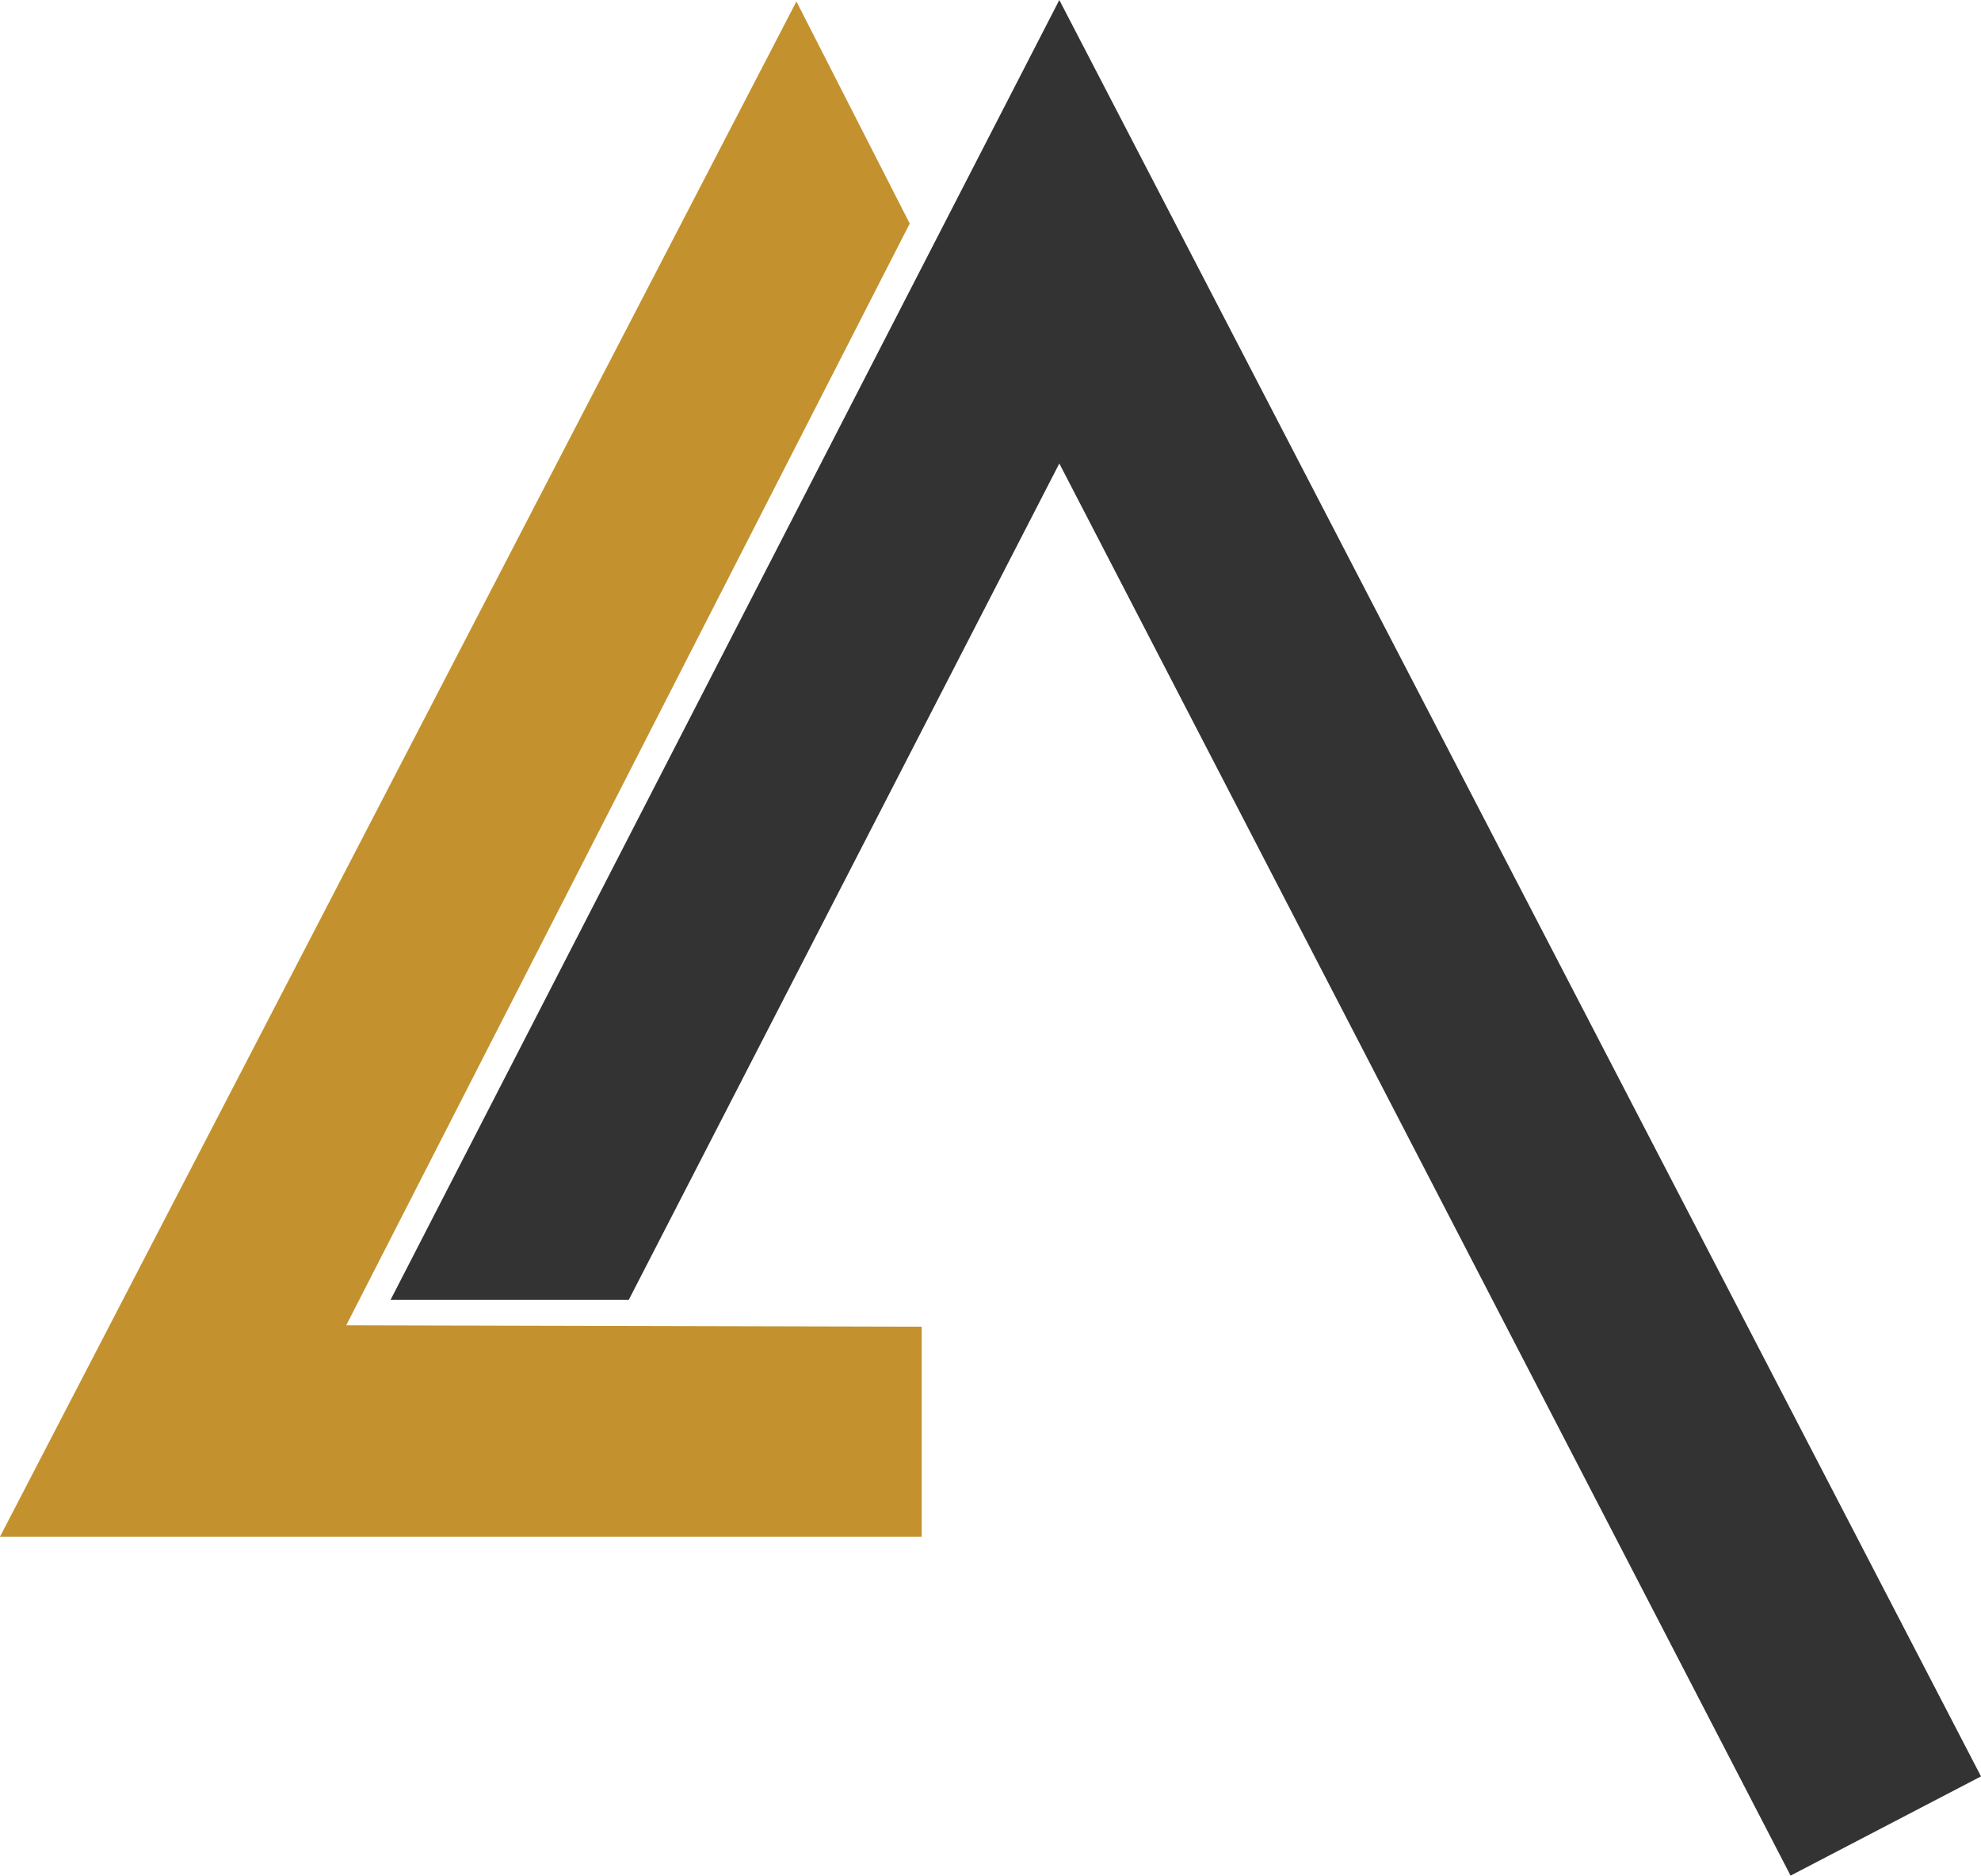
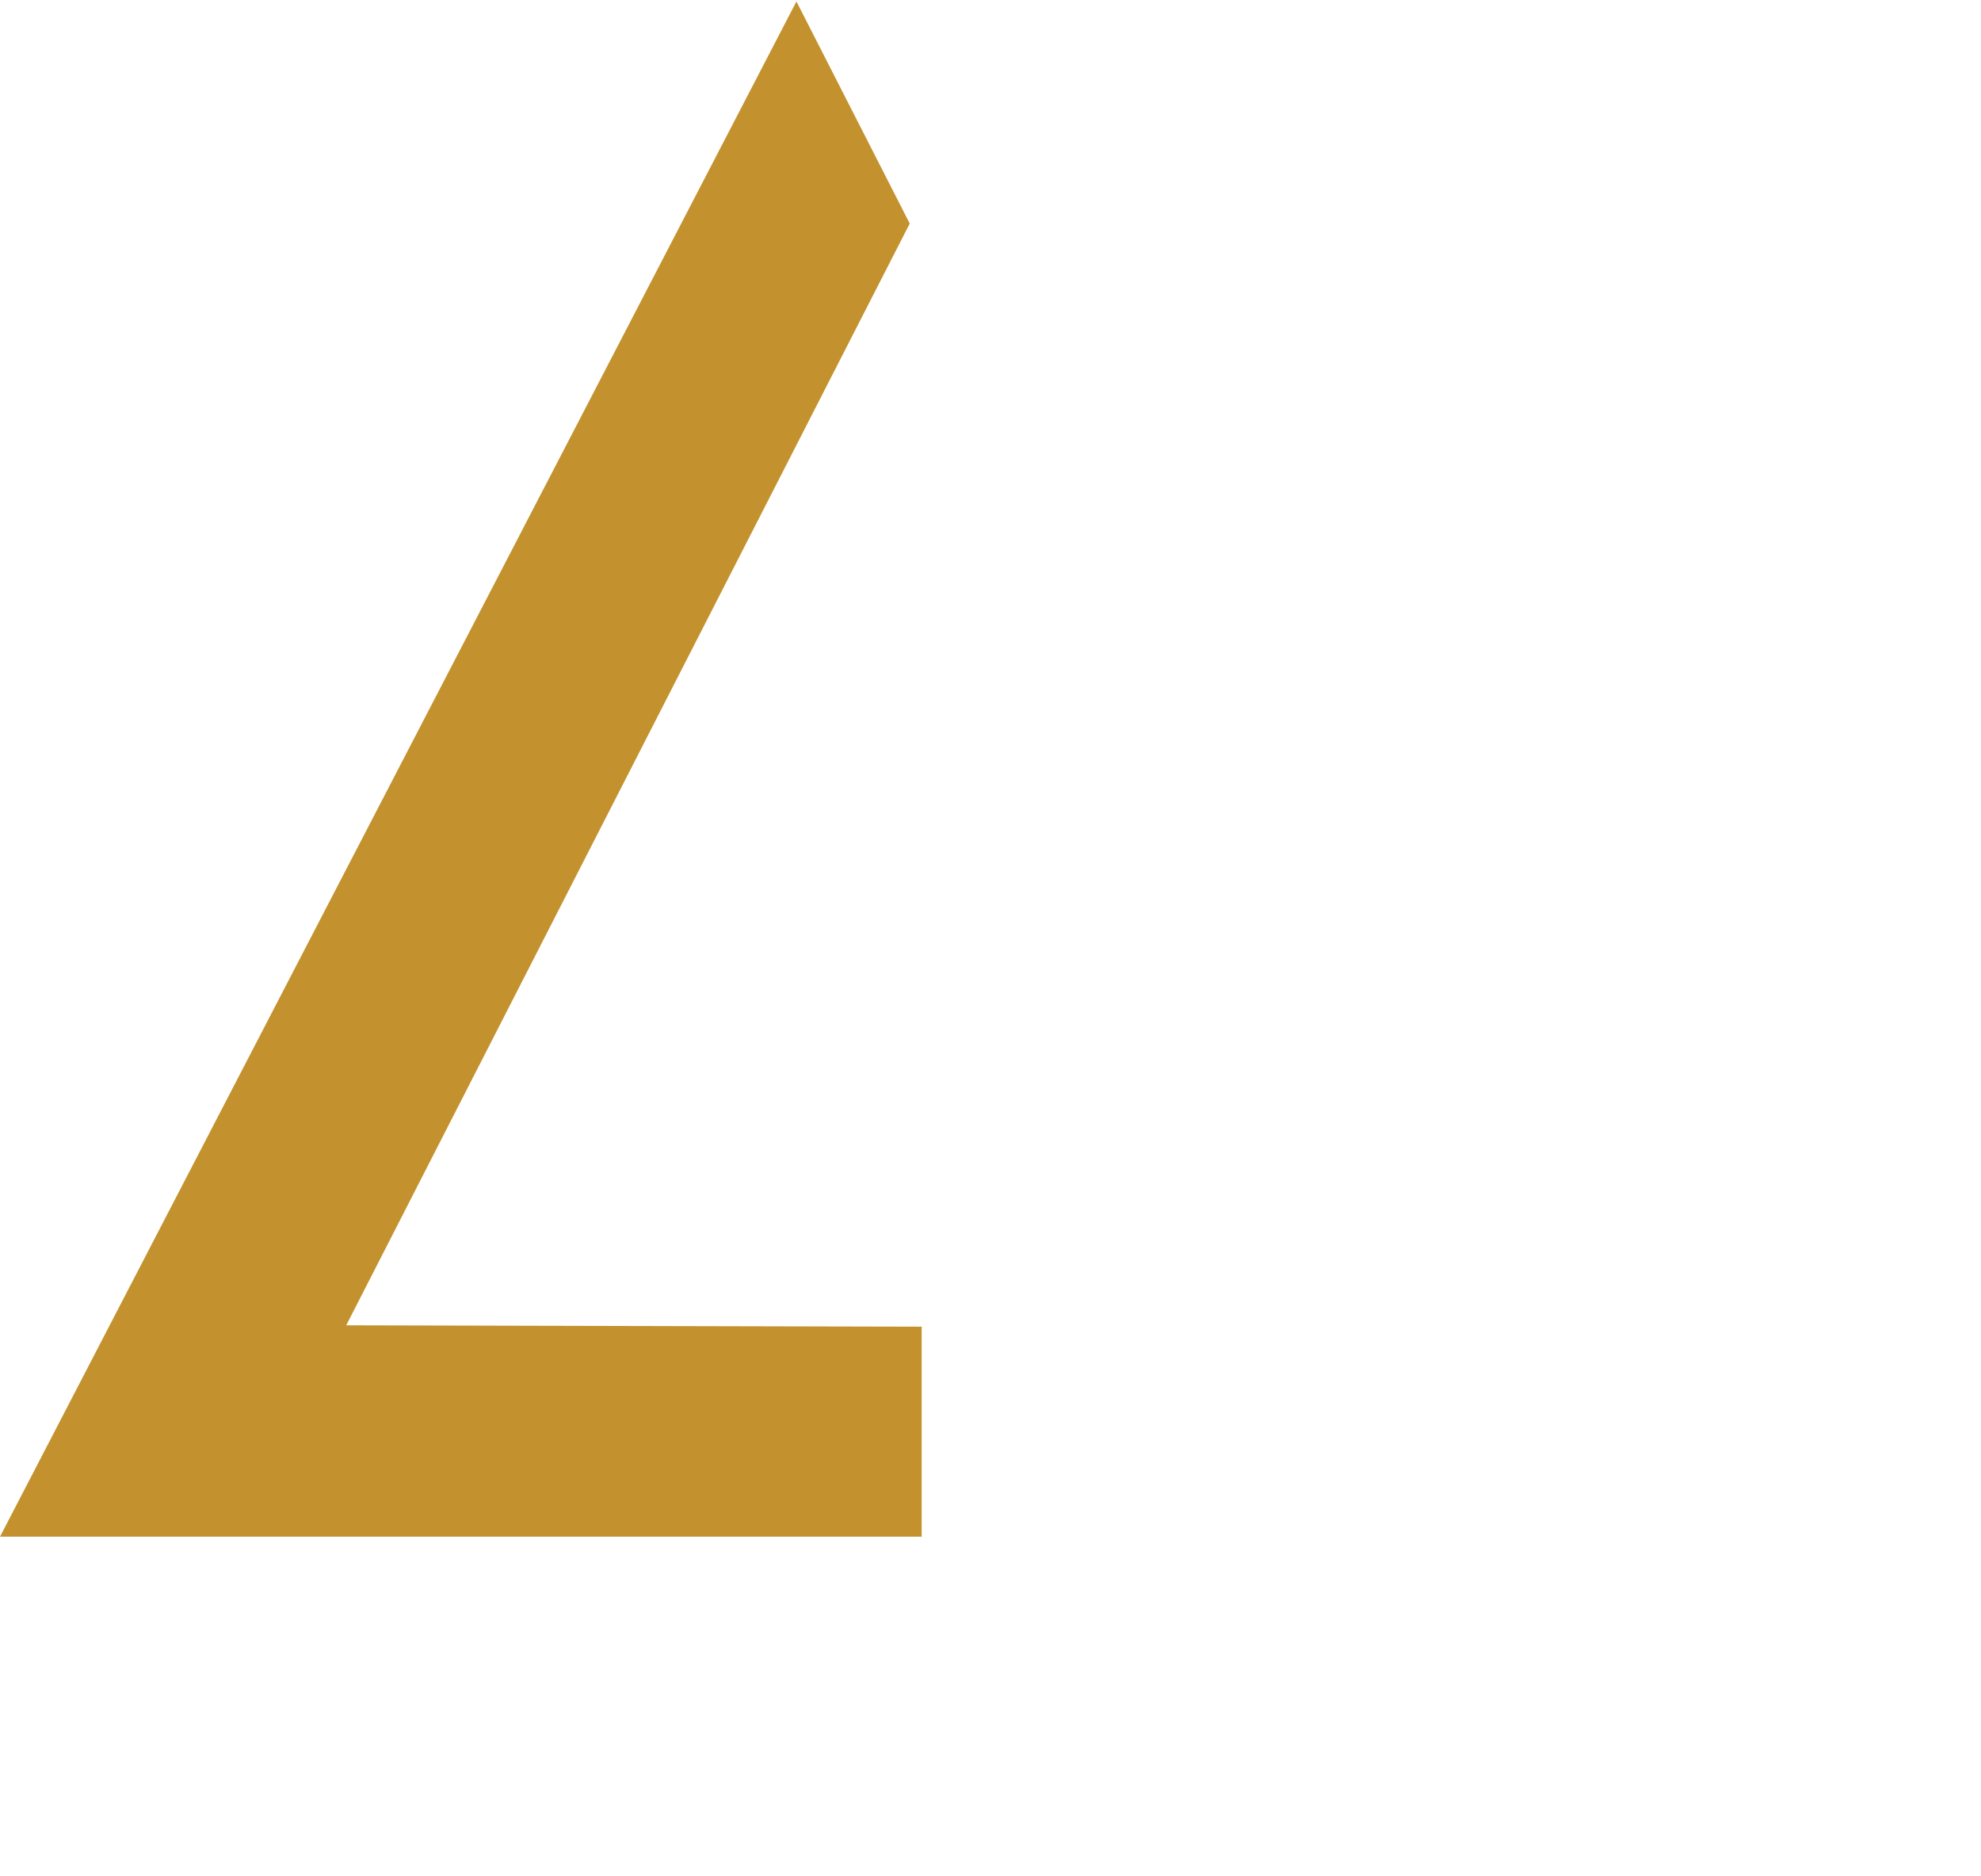
<svg xmlns="http://www.w3.org/2000/svg" id="Layer_2" data-name="Layer 2" viewBox="0 0 273.61 259">
  <defs>
    <style>
      .cls-1 {
        fill: #c3922e;
      }

      .cls-2 {
        fill: #333;
      }
    </style>
  </defs>
  <g id="Layer_3" data-name="Layer 3">
    <g>
      <polygon class="cls-1" points="47.82 183.01 127.3 183.2 127.3 212.2 0 212.2 110 .2 125.65 30.87 47.82 183.01" />
-       <polygon class="cls-2" points="86.85 179.48 146.31 64 247.31 259 273.61 245.3 146.31 0 53.95 179.48 86.85 179.48" />
    </g>
  </g>
</svg>